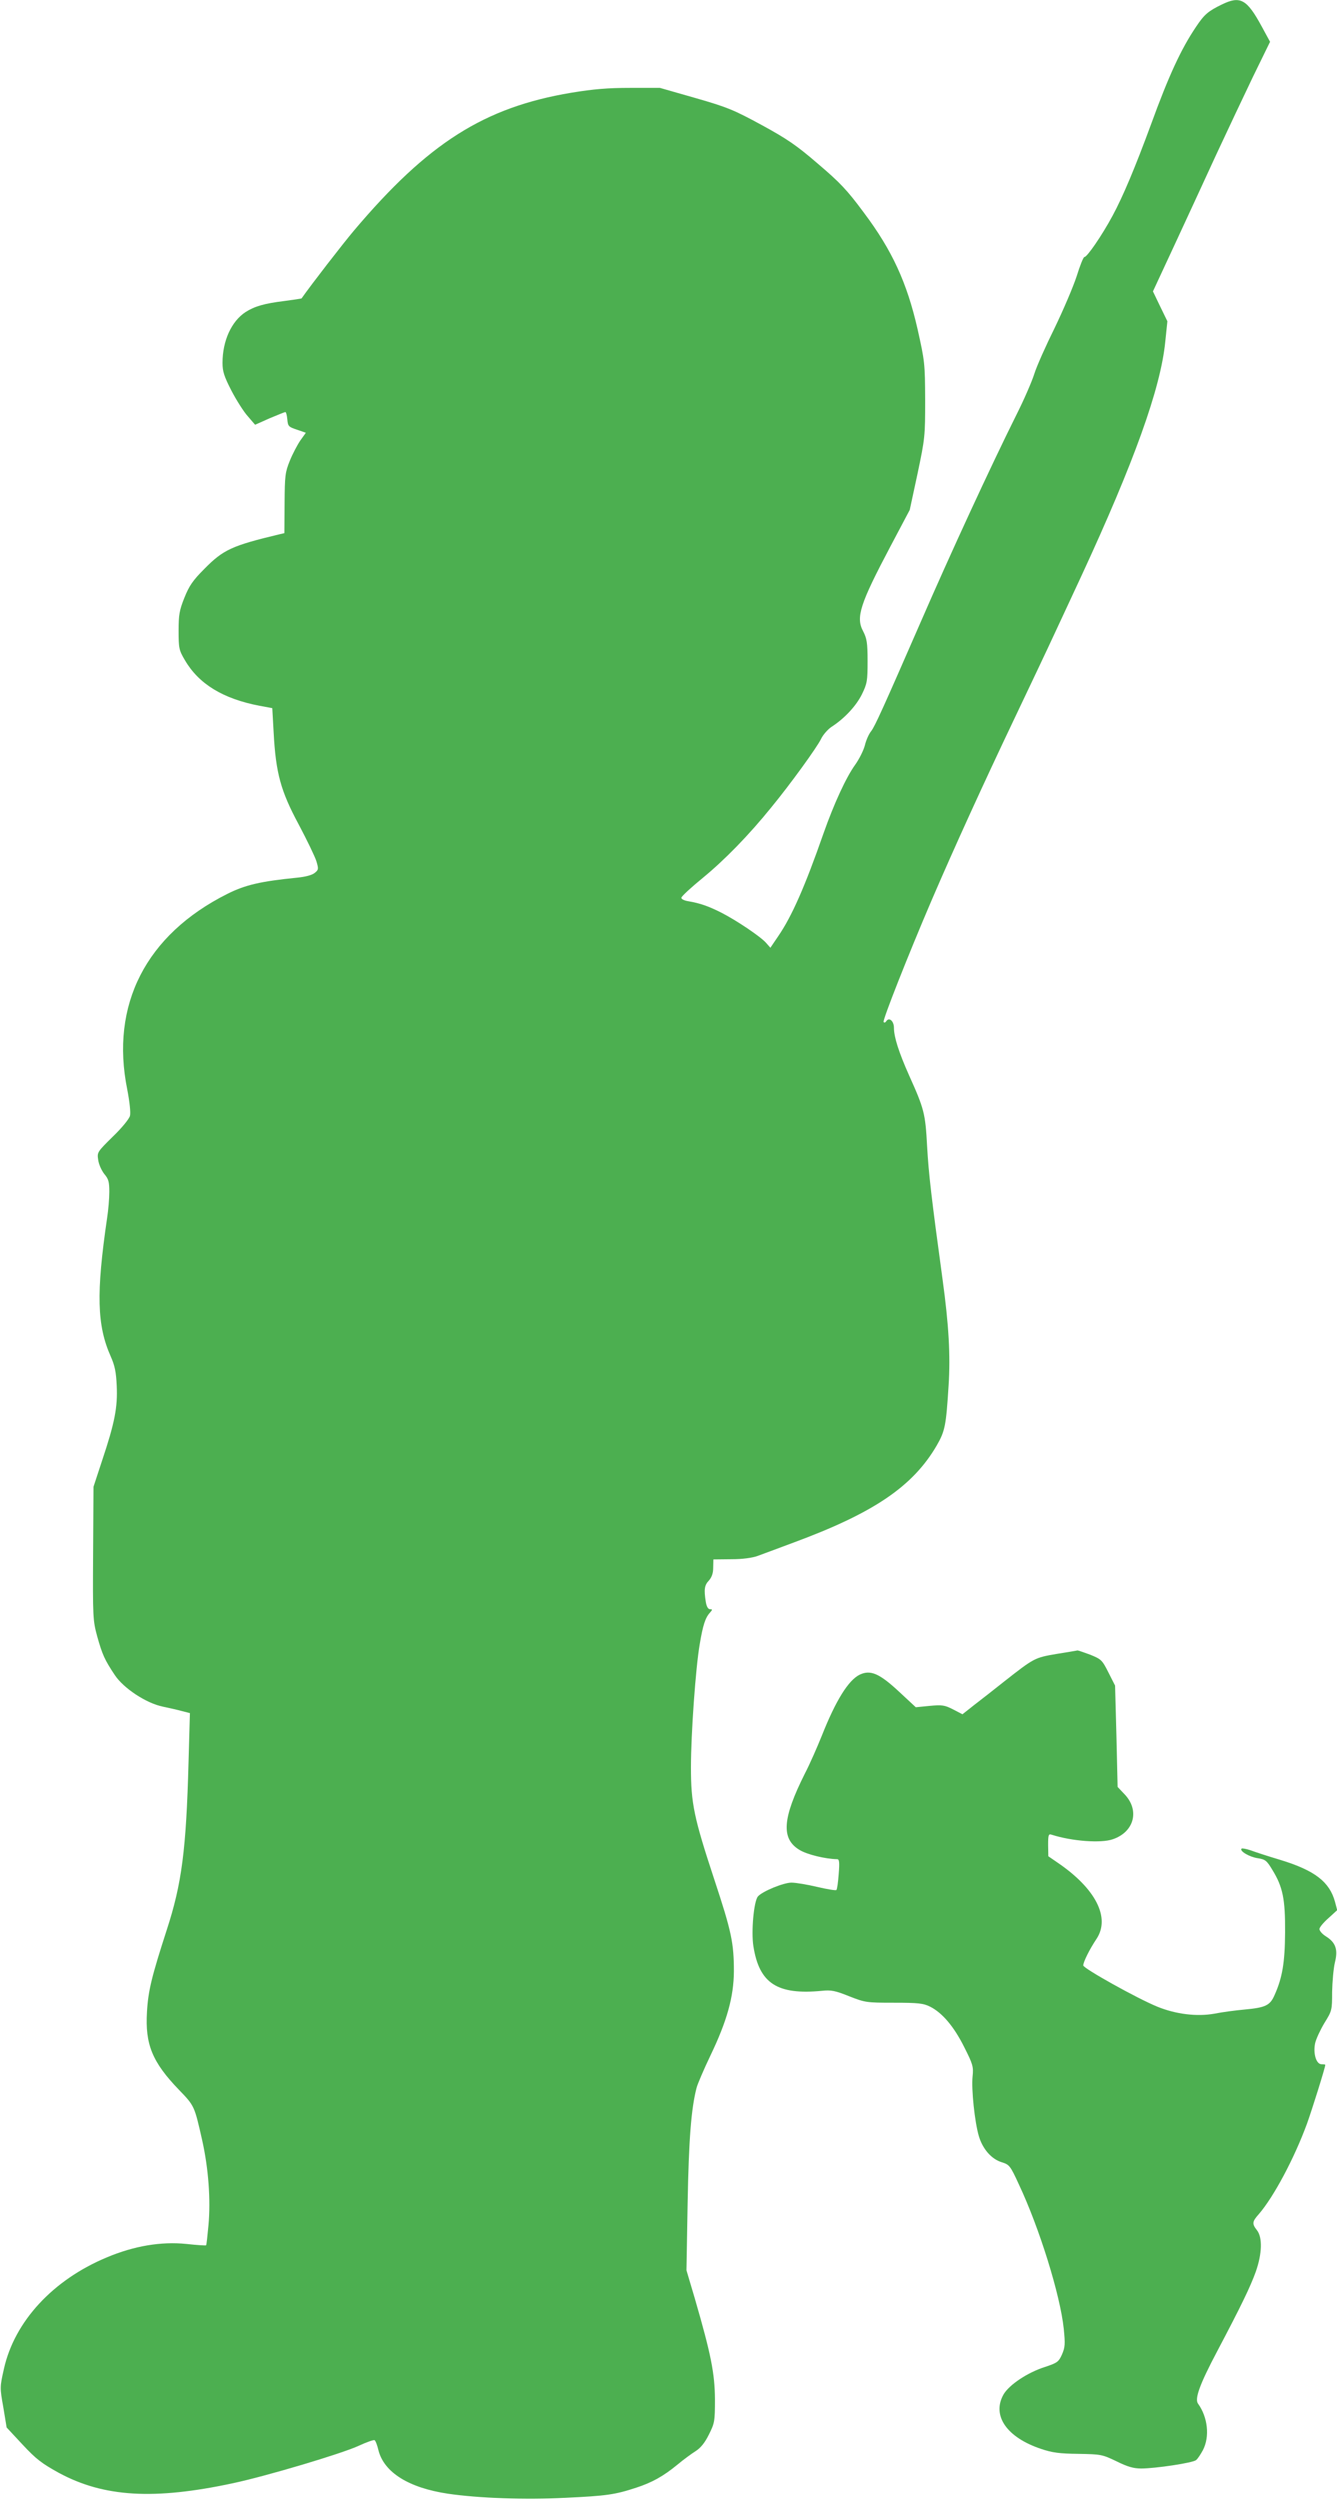
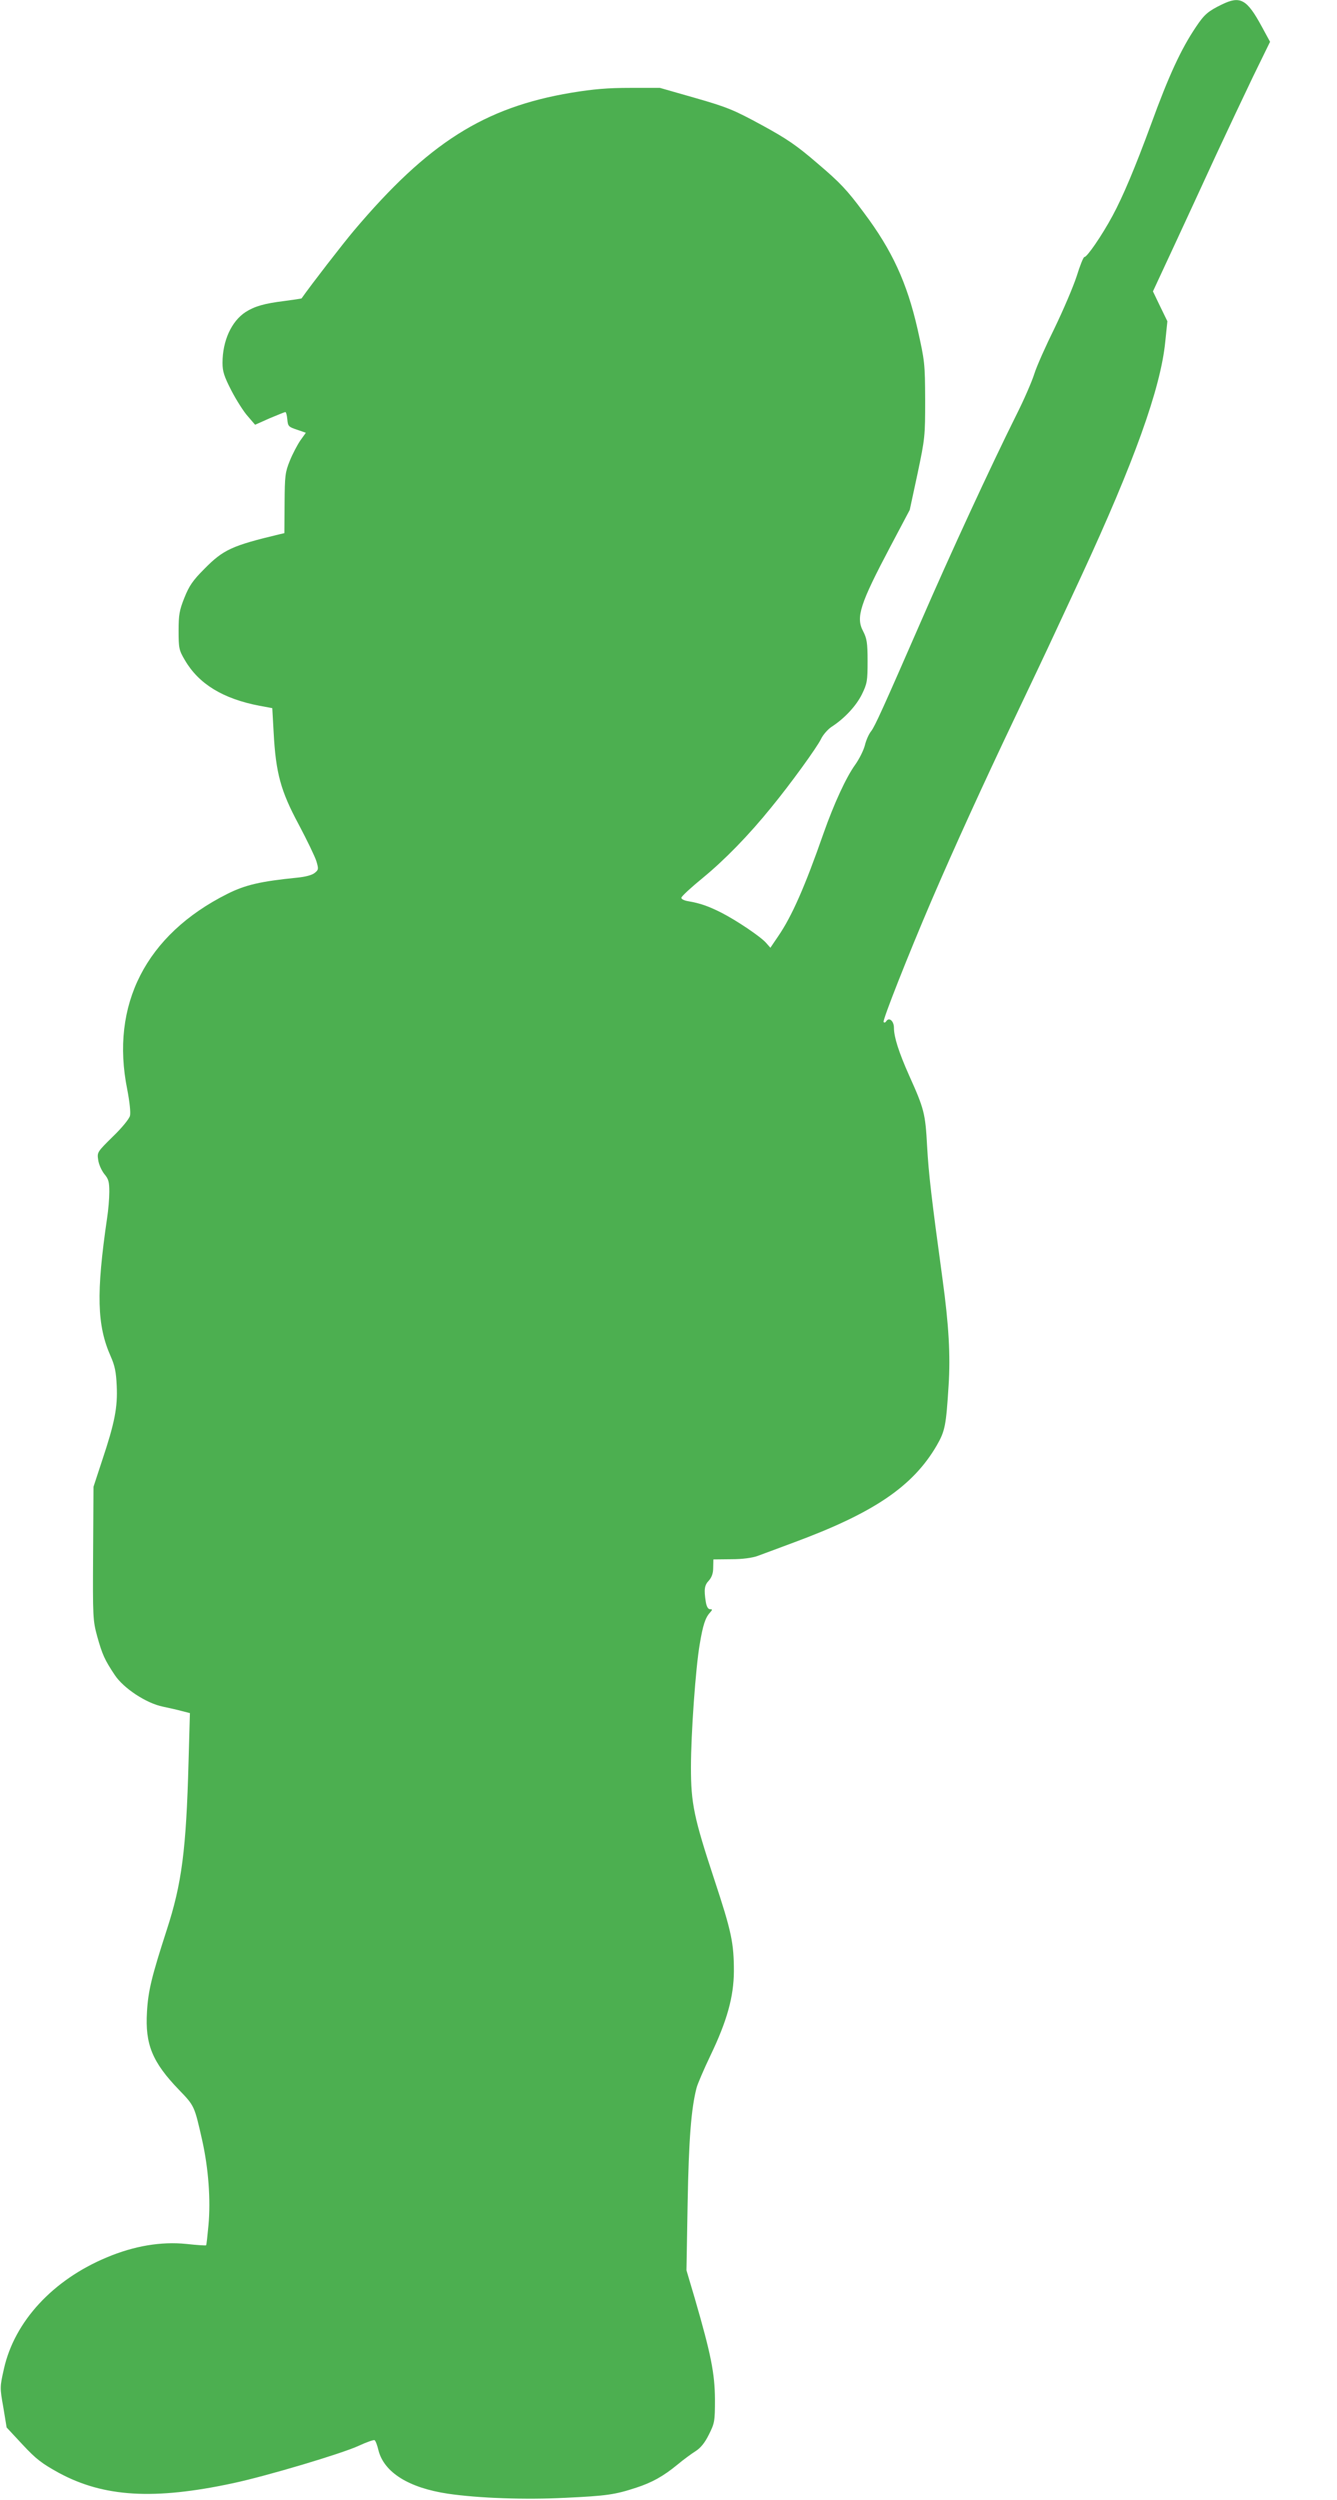
<svg xmlns="http://www.w3.org/2000/svg" version="1.0" width="685pt" height="1280pt" viewBox="0 0 685 1280" preserveAspectRatio="xMidYMid meet">
  <g transform="translate(0,1280) scale(0.1,-0.1)" fill="#4caf50" stroke="none">
    <path d="M6260 12777 c-70 -34 -90 -51 -132 -114 -77 -114 -140 -250 -232 -503 -80 -217 -142 -365 -196 -465 -55 -102 -131 -212 -144 -211 -5 1 -23 -44 -40 -99 -18 -55 -69 -174 -113 -265 -45 -91 -92 -196 -104 -235 -12 -38 -53 -133 -92 -210 -132 -265 -336 -706 -492 -1065 -189 -433 -232 -528 -251 -553 -12 -14 -27 -48 -33 -74 -7 -26 -29 -70 -49 -98 -47 -65 -109 -200 -162 -350 -96 -275 -163 -427 -233 -529 l-40 -59 -22 25 c-28 32 -153 116 -230 155 -65 33 -109 48 -167 58 -21 3 -38 11 -37 18 0 7 50 53 110 102 112 92 235 218 350 360 101 123 233 306 255 350 10 22 35 50 54 63 67 43 127 108 156 167 27 55 29 69 29 170 0 95 -4 116 -23 153 -38 71 -16 139 140 434 l99 187 40 186 c38 180 39 192 39 378 -1 186 -2 197 -39 362 -54 237 -130 403 -275 596 -85 115 -123 155 -235 250 -110 95 -159 128 -289 199 -142 77 -175 91 -339 138 l-182 52 -152 0 c-115 0 -187 -6 -303 -25 -446 -75 -733 -257 -1112 -705 -59 -70 -220 -278 -269 -348 -1 -1 -40 -7 -86 -13 -105 -13 -154 -27 -201 -57 -72 -47 -118 -147 -118 -260 0 -44 8 -69 46 -143 25 -48 63 -108 84 -131 l37 -43 74 33 c41 17 77 32 81 32 4 0 8 -17 10 -37 3 -35 6 -39 49 -53 l46 -16 -28 -39 c-15 -22 -40 -69 -54 -104 -24 -59 -26 -76 -27 -218 l-1 -153 -26 -6 c-242 -58 -287 -78 -385 -178 -58 -58 -77 -86 -101 -146 -26 -65 -30 -88 -30 -170 0 -89 2 -99 32 -150 71 -122 195 -198 383 -234 l65 -12 7 -125 c11 -207 36 -299 128 -470 43 -81 84 -166 91 -189 12 -40 11 -44 -9 -60 -13 -11 -48 -20 -89 -24 -189 -19 -266 -37 -358 -83 -417 -209 -601 -568 -513 -1002 12 -62 18 -118 14 -134 -3 -15 -42 -63 -88 -107 -79 -78 -81 -80 -75 -119 3 -23 17 -54 31 -72 22 -26 26 -40 26 -92 0 -34 -5 -93 -11 -132 -57 -389 -52 -552 18 -710 21 -47 28 -80 31 -152 5 -109 -10 -188 -75 -382 l-44 -134 -2 -341 c-2 -329 -1 -344 21 -425 26 -93 38 -120 90 -198 45 -68 162 -145 247 -162 33 -7 78 -17 99 -23 l39 -10 -7 -249 c-12 -453 -35 -625 -111 -859 -77 -238 -96 -313 -102 -422 -10 -166 27 -257 164 -399 79 -82 79 -81 119 -259 32 -143 44 -304 32 -435 -5 -54 -10 -100 -12 -102 -1 -2 -47 1 -102 7 -128 13 -267 -10 -407 -69 -276 -115 -473 -328 -527 -571 -21 -93 -21 -96 -3 -197 l17 -103 82 -88 c69 -74 98 -96 185 -144 231 -125 489 -140 894 -53 173 37 555 151 642 191 41 19 78 32 82 29 5 -2 14 -26 20 -52 29 -113 155 -192 356 -222 157 -23 398 -32 602 -21 210 10 254 16 363 52 80 26 138 58 211 118 30 25 72 56 93 69 25 16 47 42 68 85 29 58 31 66 31 181 -1 132 -20 229 -103 515 l-43 145 6 345 c6 325 18 483 46 590 5 19 37 94 71 165 85 177 119 300 120 430 0 146 -12 204 -100 470 -105 318 -120 391 -120 575 0 172 24 510 45 631 16 97 29 136 52 161 14 16 14 18 1 18 -10 0 -18 13 -22 38 -10 63 -7 85 16 109 14 16 22 36 22 65 l1 43 92 1 c58 0 107 7 135 17 24 9 106 39 183 68 412 152 612 288 734 497 43 75 48 101 61 307 10 155 1 312 -31 545 -57 417 -71 538 -79 680 -9 169 -15 192 -93 365 -52 117 -77 195 -77 242 0 35 -25 57 -40 33 -4 -6 -10 -8 -13 -3 -6 9 128 348 246 623 117 272 265 596 424 930 80 168 174 366 208 440 35 74 95 205 135 290 270 583 406 960 430 1199 l11 106 -37 76 -37 77 113 243 c62 134 158 341 212 459 55 118 139 296 187 396 l88 180 -43 79 c-76 140 -110 158 -204 112z" />
-     <path d="M5413 4331 c-111 -19 -114 -20 -268 -141 -49 -39 -118 -93 -152 -119 l-62 -49 -48 25 c-43 22 -56 24 -120 18 l-71 -7 -85 79 c-101 94 -147 114 -202 88 -58 -28 -123 -132 -195 -314 -23 -57 -61 -144 -86 -192 -116 -231 -123 -335 -27 -392 38 -23 131 -46 192 -47 11 0 13 -15 8 -76 -3 -42 -8 -79 -12 -82 -3 -3 -47 4 -98 16 -50 12 -110 22 -132 22 -41 0 -150 -45 -172 -71 -21 -25 -35 -180 -23 -255 30 -190 122 -250 351 -228 47 5 68 1 140 -28 82 -32 88 -33 229 -33 124 0 151 -3 185 -20 62 -31 122 -101 175 -207 45 -89 48 -101 43 -150 -7 -66 11 -235 32 -306 20 -67 65 -118 118 -134 38 -12 43 -17 87 -113 106 -225 212 -567 230 -739 8 -79 7 -95 -9 -132 -17 -38 -24 -43 -87 -64 -89 -28 -183 -91 -212 -140 -62 -108 15 -221 193 -280 56 -19 94 -24 190 -25 116 -2 122 -3 195 -38 57 -28 87 -37 127 -37 72 0 265 29 281 43 8 6 23 29 35 51 36 69 25 169 -25 238 -18 25 8 98 98 268 123 233 170 330 198 408 32 91 35 175 6 212 -26 33 -25 44 9 82 77 89 182 286 247 463 28 78 94 289 94 302 0 2 -9 3 -19 3 -28 0 -44 56 -33 108 5 22 27 69 48 104 38 61 39 65 39 158 1 52 7 120 14 150 17 67 5 103 -46 135 -18 11 -32 27 -33 37 0 9 21 34 46 56 l45 41 -11 42 c-28 103 -103 161 -279 215 -64 19 -134 42 -155 50 -22 7 -42 11 -45 8 -12 -12 41 -43 83 -49 39 -6 46 -12 75 -60 54 -88 66 -150 65 -320 -1 -155 -14 -232 -54 -321 -23 -53 -46 -64 -155 -74 -44 -4 -113 -13 -153 -21 -89 -16 -198 -3 -293 36 -103 42 -379 196 -379 211 0 18 33 84 68 136 72 109 -5 258 -199 390 l-48 33 -1 58 c0 52 2 58 19 52 104 -33 252 -44 312 -23 110 37 139 148 61 230 l-36 38 -6 259 -7 260 -34 67 c-32 64 -37 68 -93 91 -33 12 -62 22 -65 22 -3 -1 -52 -9 -108 -18z" />
  </g>
</svg>